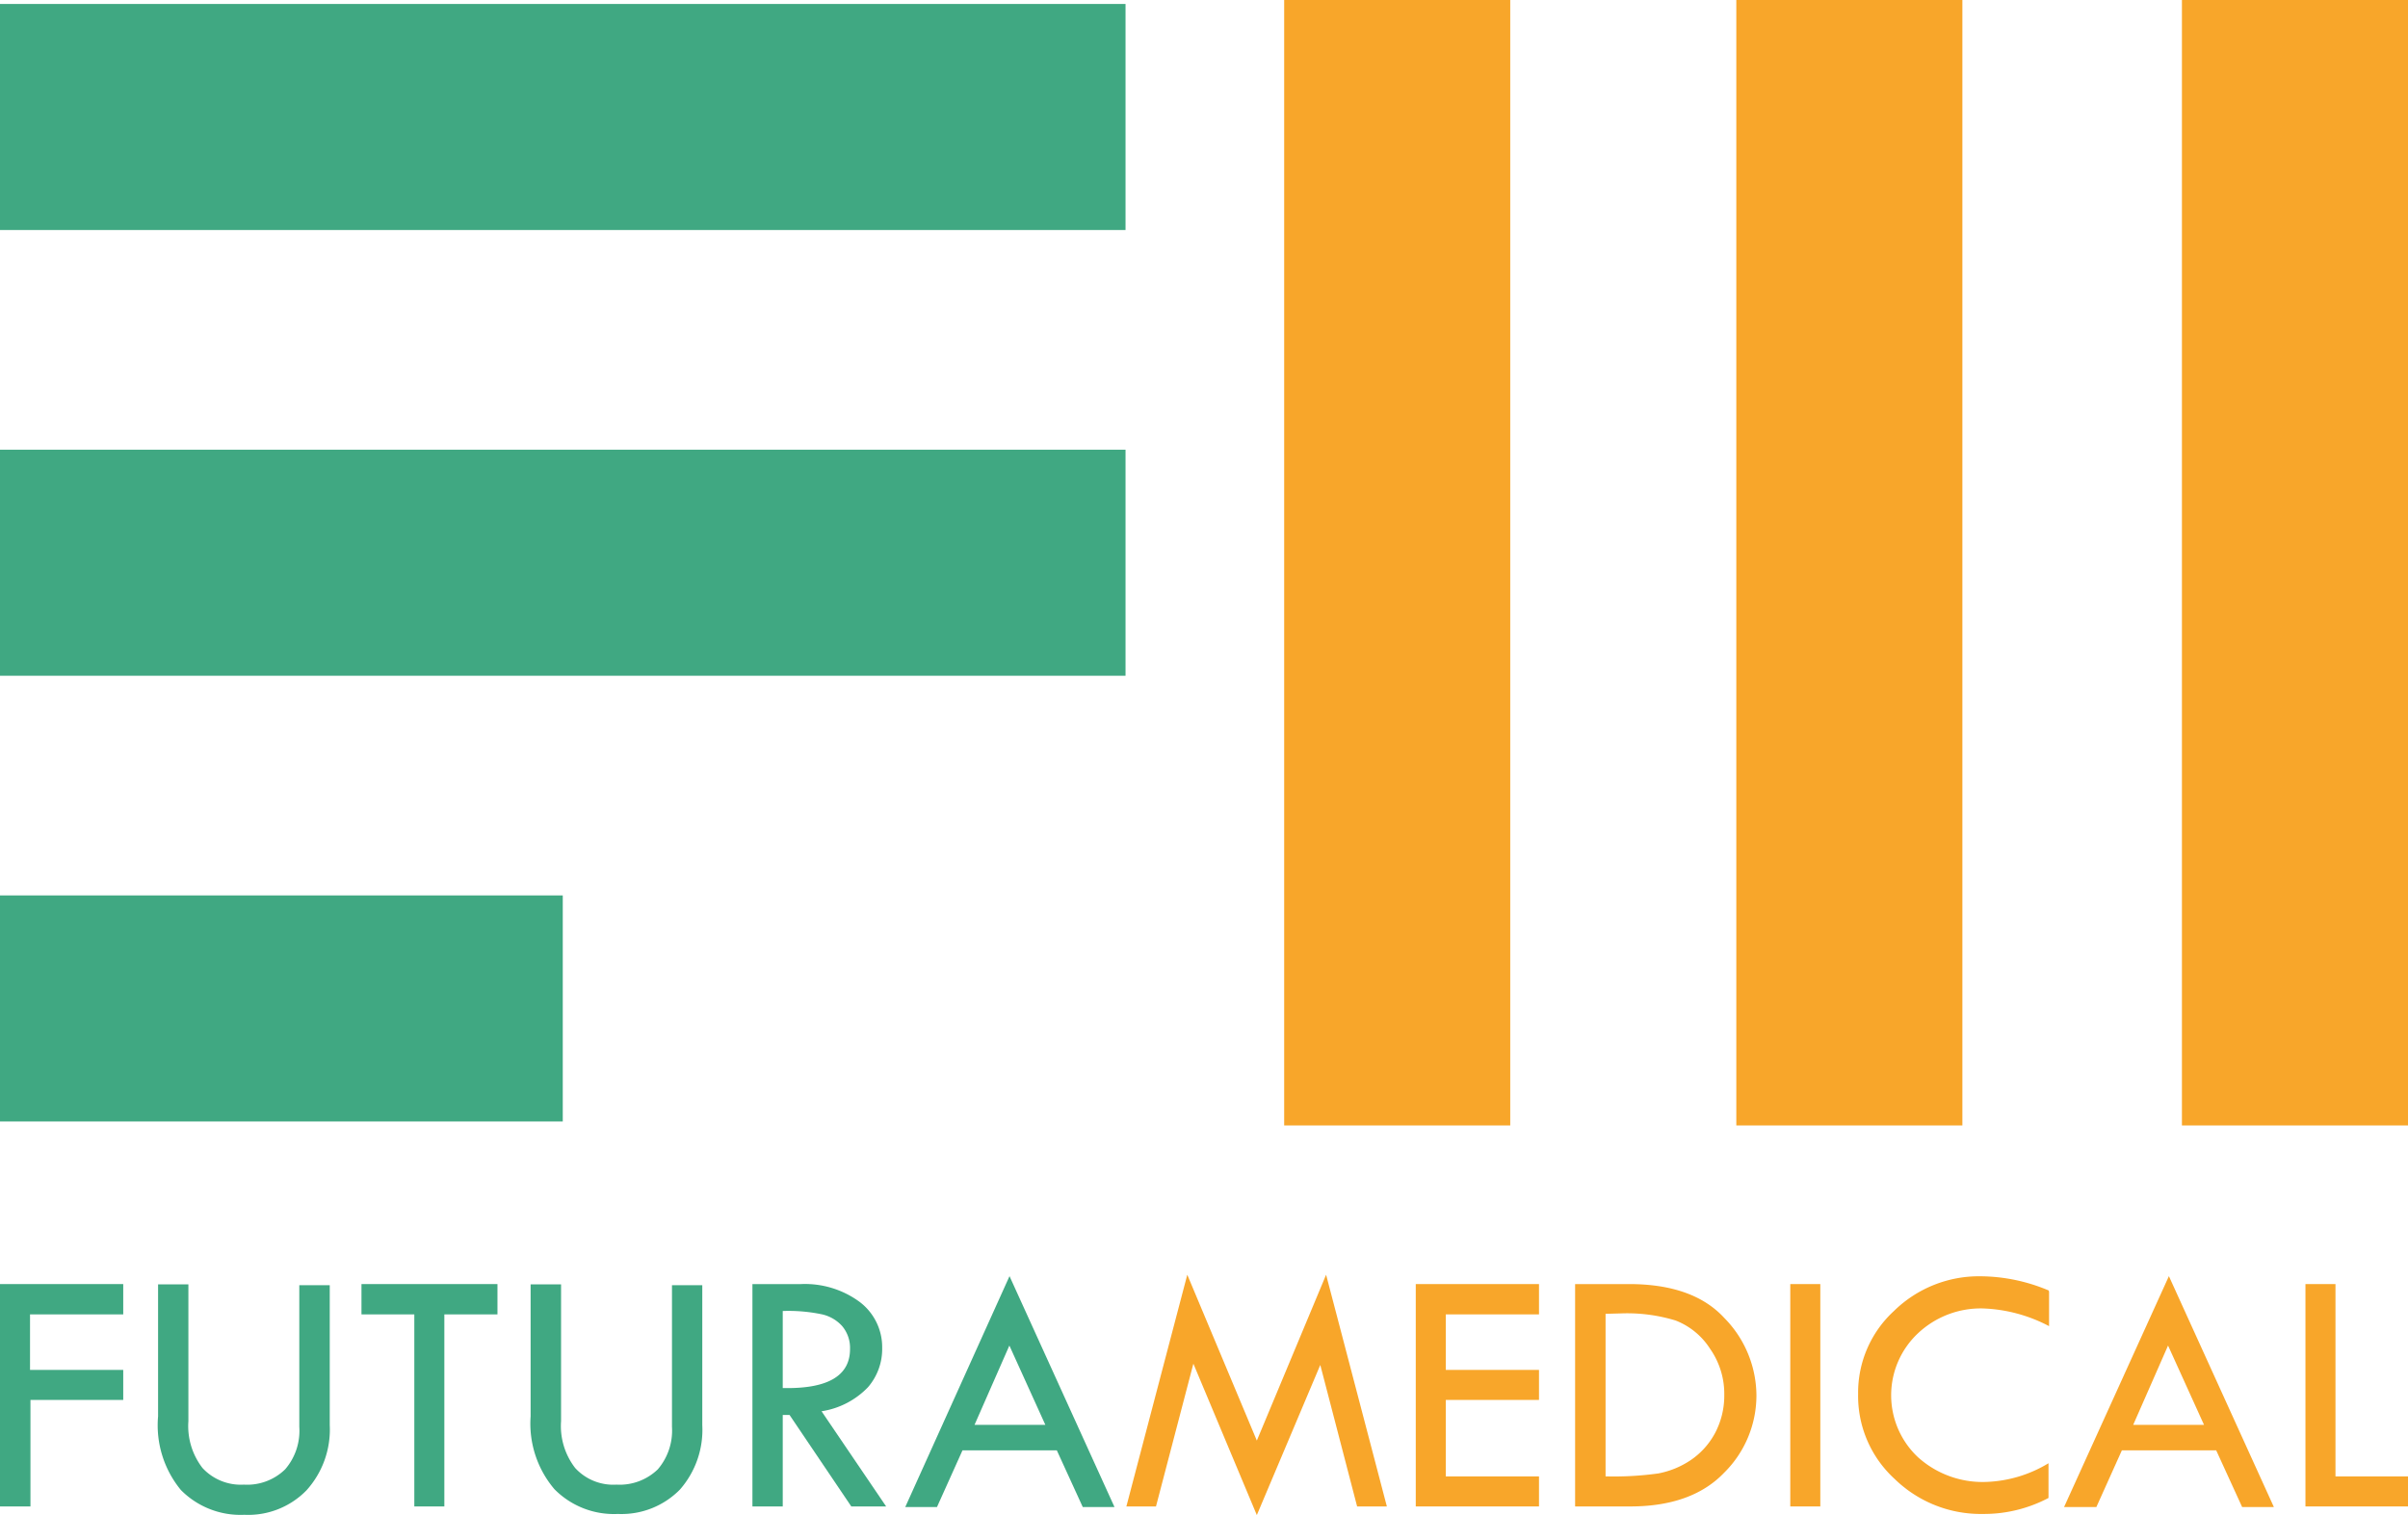
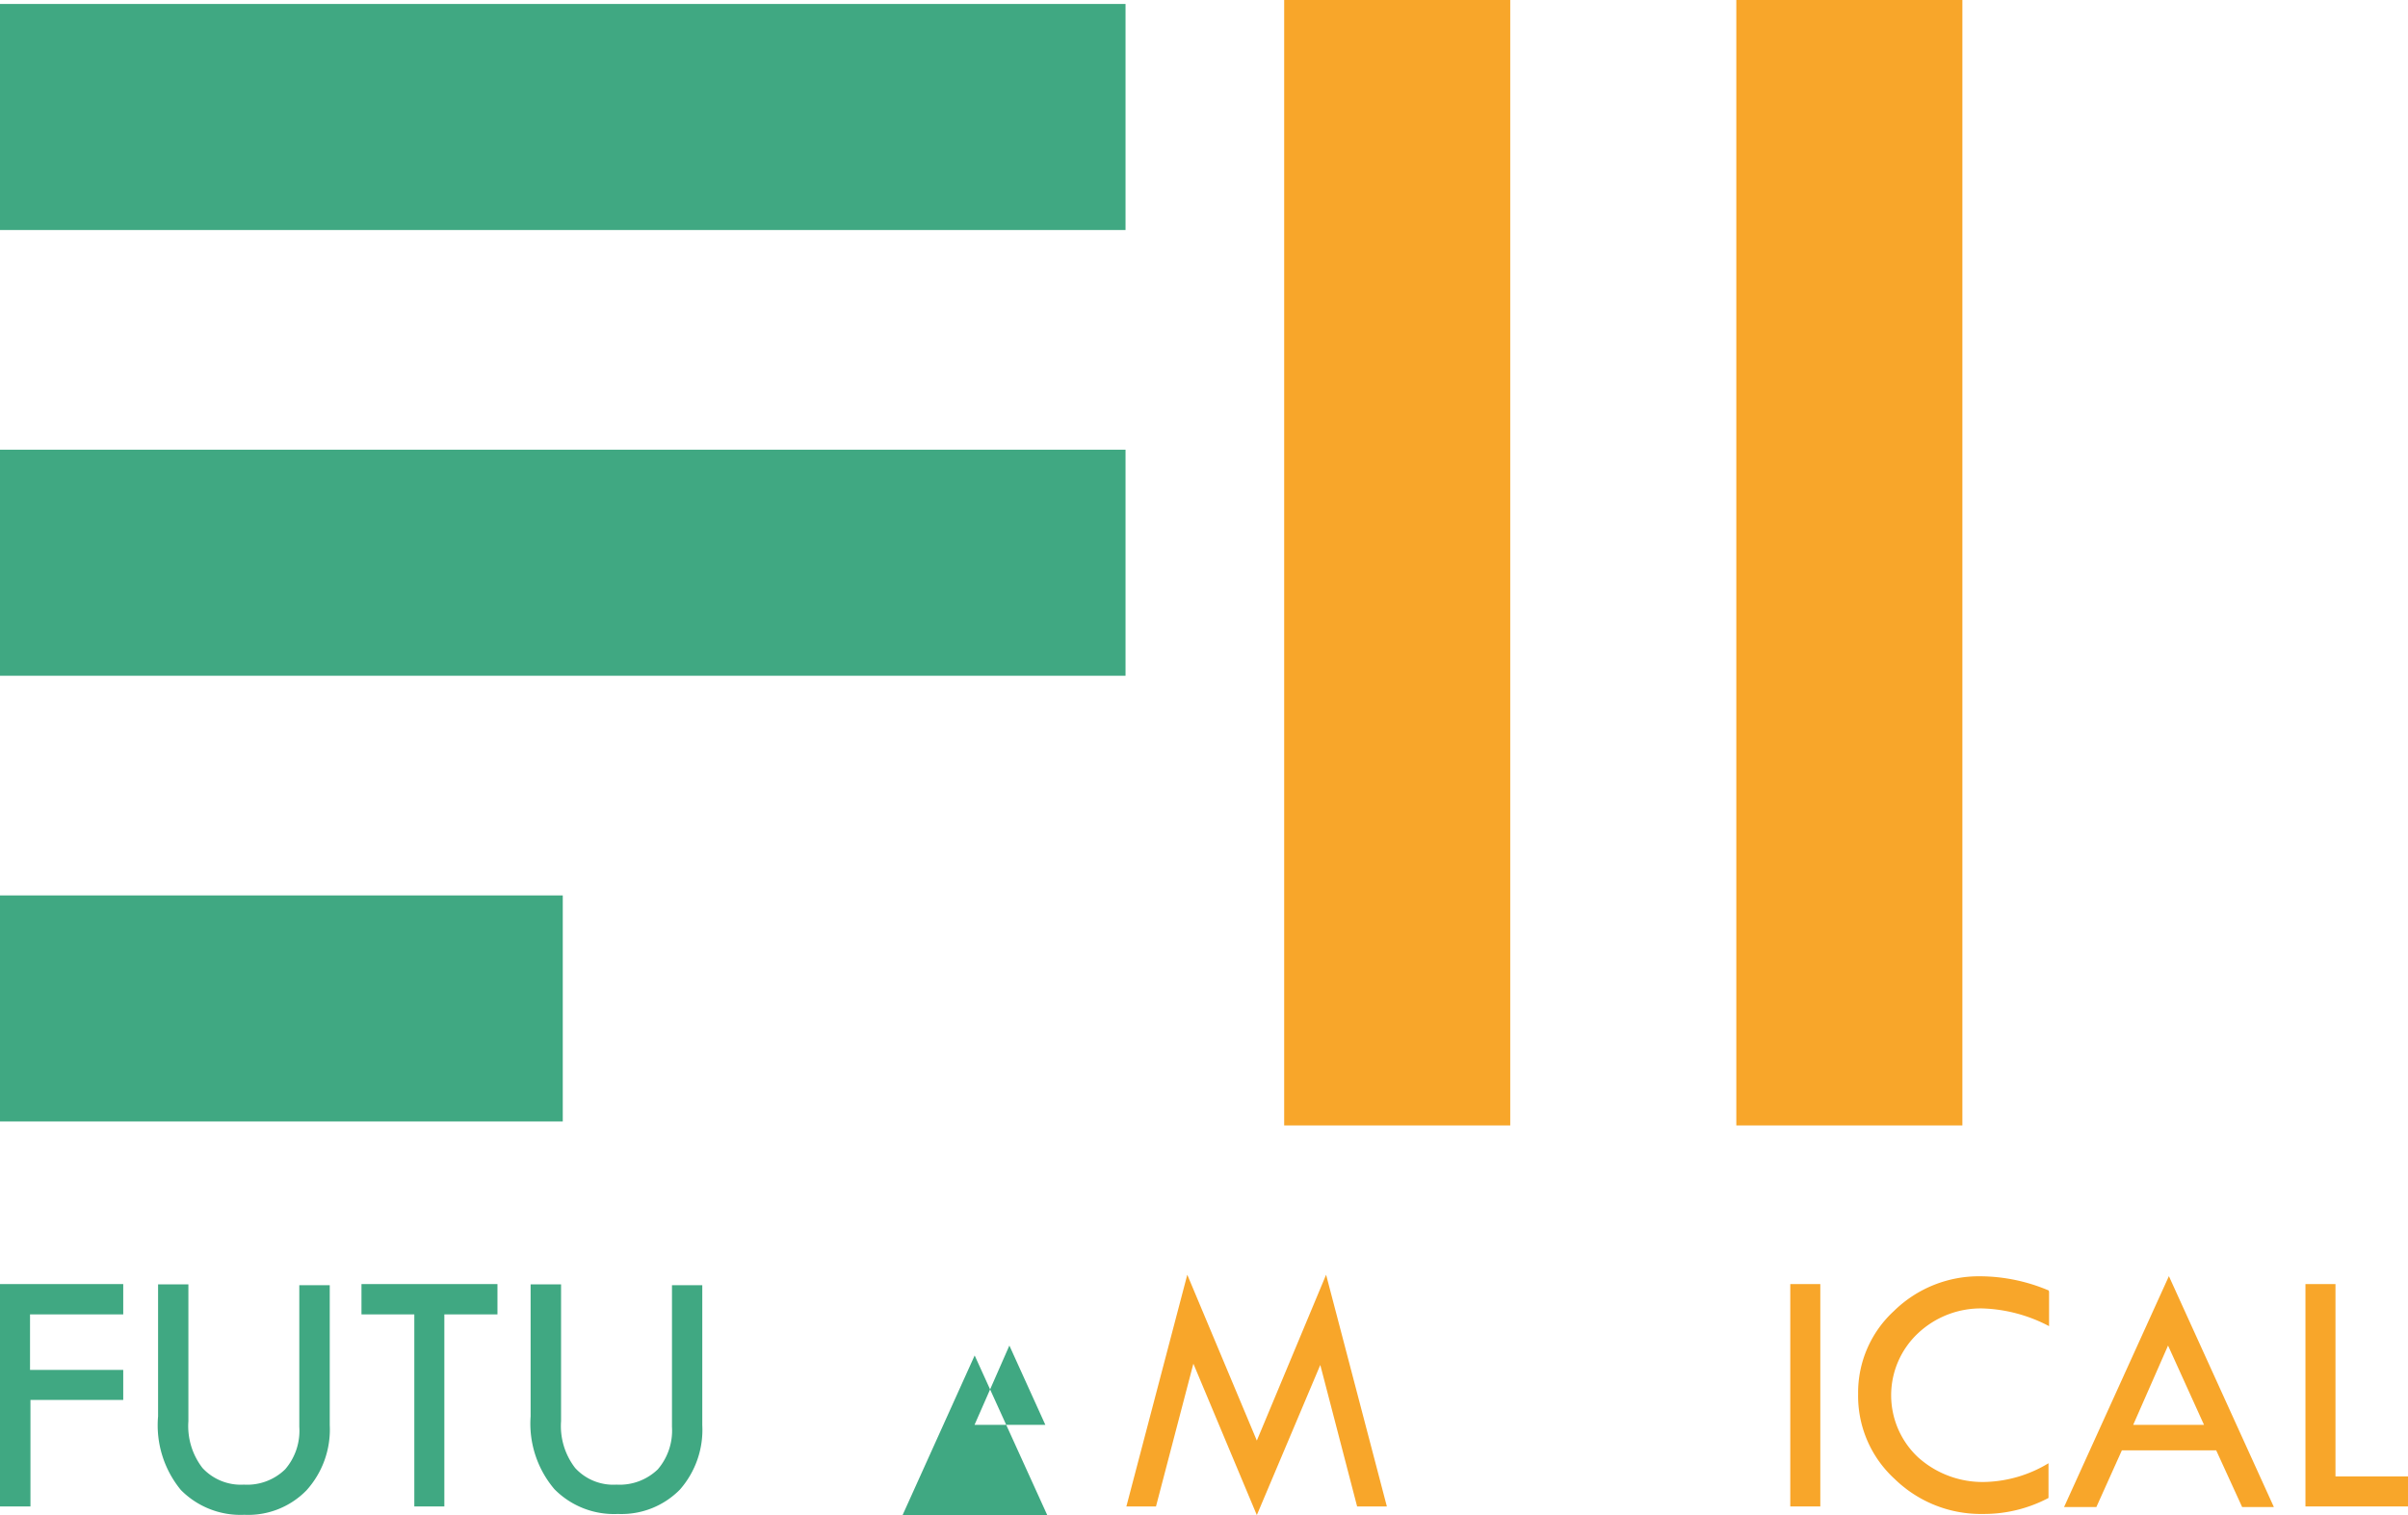
<svg xmlns="http://www.w3.org/2000/svg" id="Layer_1" data-name="Layer 1" viewBox="0 0 170 106.97">
  <rect y="0.28" width="79.46" height="15.96" fill="#40a882" />
  <rect y="31.75" width="79.46" height="15.96" fill="#40a882" />
-   <rect x="154.04" width="15.96" height="79.46" fill="#f8a62a" />
  <rect x="122.58" width="15.96" height="79.46" fill="#f8a62a" />
  <rect x="90.66" width="15.96" height="79.46" fill="#f8a62a" />
  <rect y="63.22" width="39.73" height="15.96" fill="#40a882" />
  <polygon points="0 90.66 0 106.36 2.15 106.36 2.15 98.84 8.7 98.84 8.7 96.72 2.12 96.72 2.12 92.8 8.7 92.8 8.7 90.66 0 90.66" fill="#40a882" />
  <path d="M11.16,90.68H13.3v9.66a4.84,4.84,0,0,0,1,3.31,3.69,3.69,0,0,0,2.92,1.17,3.84,3.84,0,0,0,2.91-1.08,4.16,4.16,0,0,0,1-3v-10h2.15v9.88a6.4,6.4,0,0,1-1.65,4.61,5.75,5.75,0,0,1-4.38,1.72,5.92,5.92,0,0,1-4.48-1.75A7.19,7.19,0,0,1,11.16,100v-9.3Z" fill="#40a882" />
  <polygon points="25.52 90.66 25.52 92.8 29.25 92.8 29.25 106.36 31.37 106.36 31.37 92.8 35.12 92.8 35.12 90.66 25.52 90.66" fill="#40a882" />
  <path d="M37.46,90.68h2.15v9.66a4.84,4.84,0,0,0,1,3.31,3.65,3.65,0,0,0,2.91,1.17,3.88,3.88,0,0,0,2.92-1.08,4.2,4.2,0,0,0,1-3v-10h2.14v9.88A6.39,6.39,0,0,1,48,105.17a5.78,5.78,0,0,1-4.38,1.72,5.9,5.9,0,0,1-4.48-1.75A7.15,7.15,0,0,1,37.46,100v-9.3Z" fill="#40a882" />
-   <path d="M55.26,92.56V98c3.16.07,4.75-.85,4.75-2.75a2.39,2.39,0,0,0-.56-1.63A2.72,2.72,0,0,0,58,92.79a11.58,11.58,0,0,0-2.71-.23m-2.14-1.9h3.4a6.51,6.51,0,0,1,4.14,1.26,4,4,0,0,1,1.59,3.24,4.13,4.13,0,0,1-1,2.78A5.74,5.74,0,0,1,58,99.64l4.56,6.72H60.1L55.74,99.9h-.48v6.46H53.12V90.66Z" fill="#40a882" />
-   <path d="M71.26,95l2.54,5.6h-5Zm-7.35,11.4h2.24l1.8-4h6.66l1.83,4h2.24l-7.41-16.3Z" fill="#40a882" />
+   <path d="M71.26,95l2.54,5.6h-5m-7.35,11.4h2.24l1.8-4h6.66l1.83,4h2.24l-7.41-16.3Z" fill="#40a882" />
  <polygon points="88.73 101.71 83.82 90 79.52 106.36 81.61 106.36 84.25 96.28 88.73 106.97 93.21 96.37 95.81 106.36 97.91 106.36 93.62 90 88.73 101.71" fill="#f8a62a" />
-   <polygon points="99.95 90.66 99.95 106.36 108.65 106.36 108.65 104.24 102.07 104.24 102.07 98.84 108.65 98.84 108.65 96.72 102.07 96.72 102.07 92.8 108.65 92.8 108.65 90.66 99.95 90.66" fill="#f8a62a" />
-   <path d="M113.35,92.76v11.48h.12a22.84,22.84,0,0,0,3.6-.21,6.15,6.15,0,0,0,2.29-.94,5.37,5.37,0,0,0,1.73-1.93,5.64,5.64,0,0,0,.64-2.65,5.55,5.55,0,0,0-1-3.28,5.08,5.08,0,0,0-2.44-2,11.73,11.73,0,0,0-3.83-.5Zm-2.15-2.1H115q4.53,0,6.73,2.39A7.84,7.84,0,0,1,124,98.51a7.67,7.67,0,0,1-2.28,5.47q-2.28,2.38-6.64,2.38H111.2Z" fill="#f8a62a" />
  <rect x="126.39" y="90.66" width="2.12" height="15.7" fill="#f8a62a" />
  <path d="M144.66,91.2v2.43A10.8,10.8,0,0,0,140,92.38a6.47,6.47,0,0,0-4.61,1.77,6,6,0,0,0,0,8.72,6.81,6.81,0,0,0,4.8,1.76,9.07,9.07,0,0,0,4.43-1.32v2.45a9.75,9.75,0,0,1-4.62,1.13,8.71,8.71,0,0,1-6.24-2.47,7.93,7.93,0,0,1-2.58-6,7.82,7.82,0,0,1,2.54-5.87,8.57,8.57,0,0,1,6.13-2.44,12.54,12.54,0,0,1,4.78,1" fill="#f8a62a" />
  <path d="M153.06,95l2.54,5.6h-5Zm-7.34,11.4H148l1.8-4h6.66l1.83,4h2.24l-7.41-16.3Z" fill="#f8a62a" />
  <polygon points="162.76 90.66 162.76 106.36 170 106.36 170 104.24 164.88 104.24 164.88 90.66 162.76 90.66" fill="#f8a62a" />
</svg>